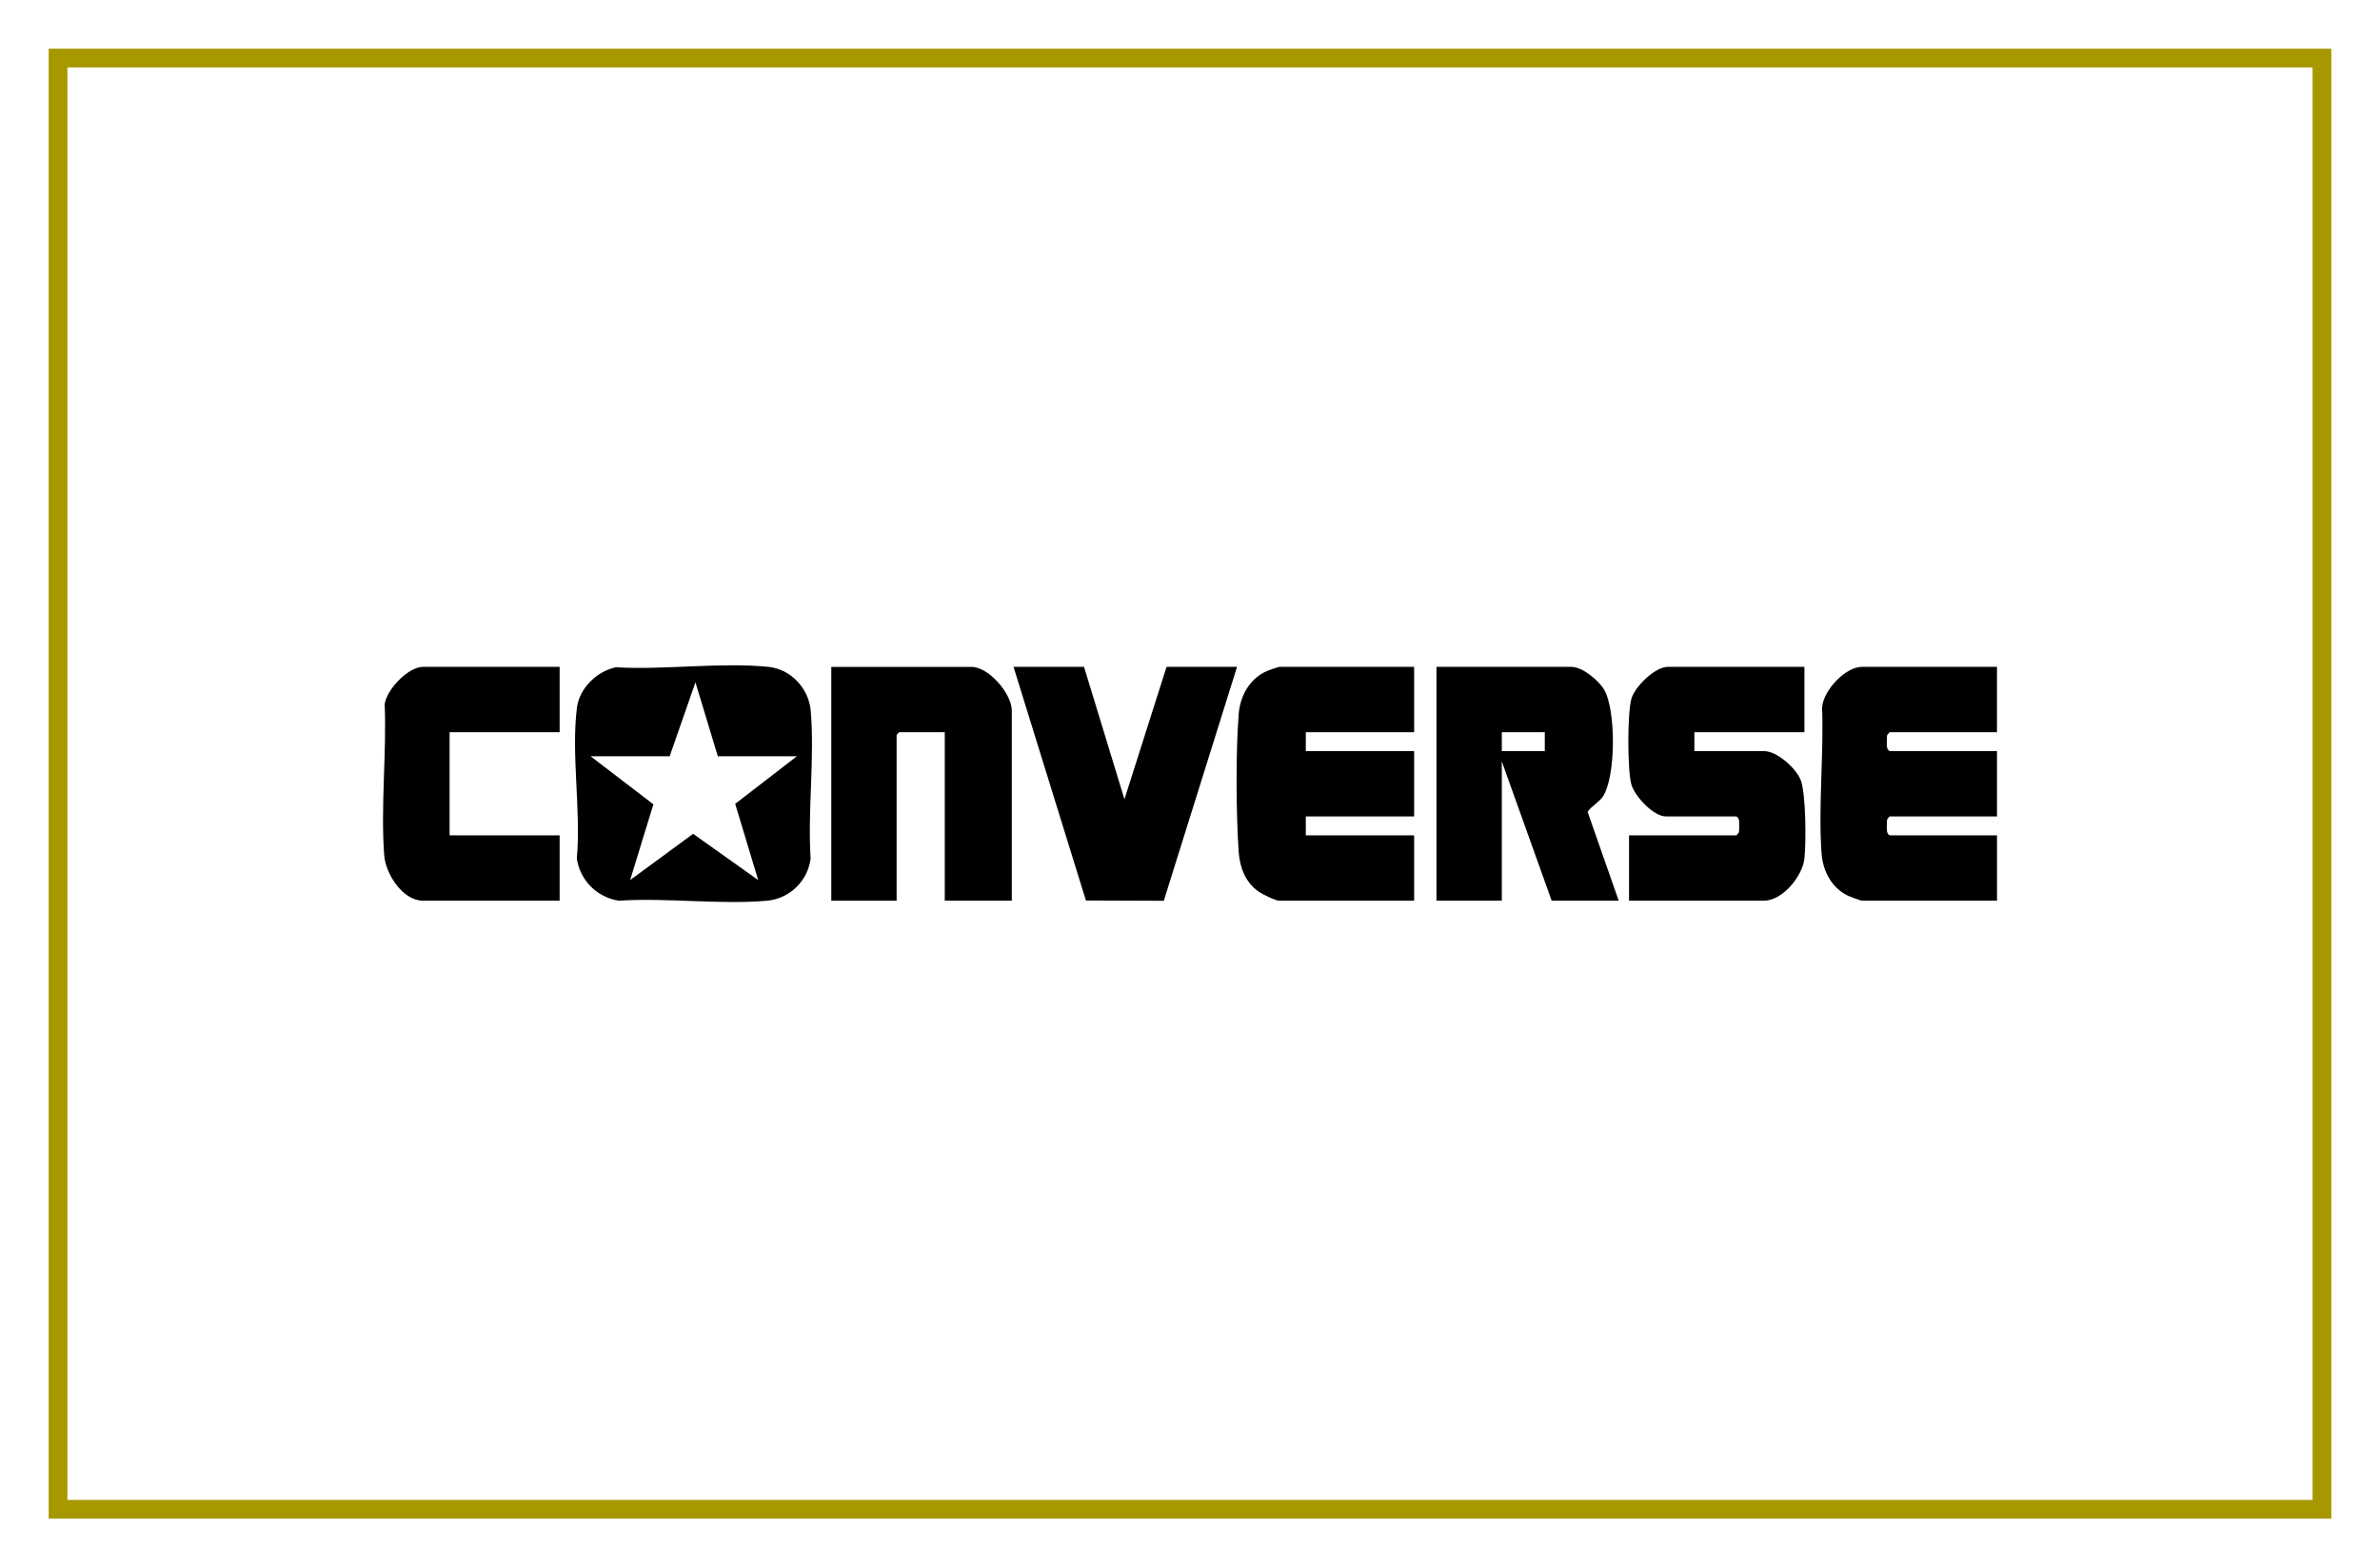
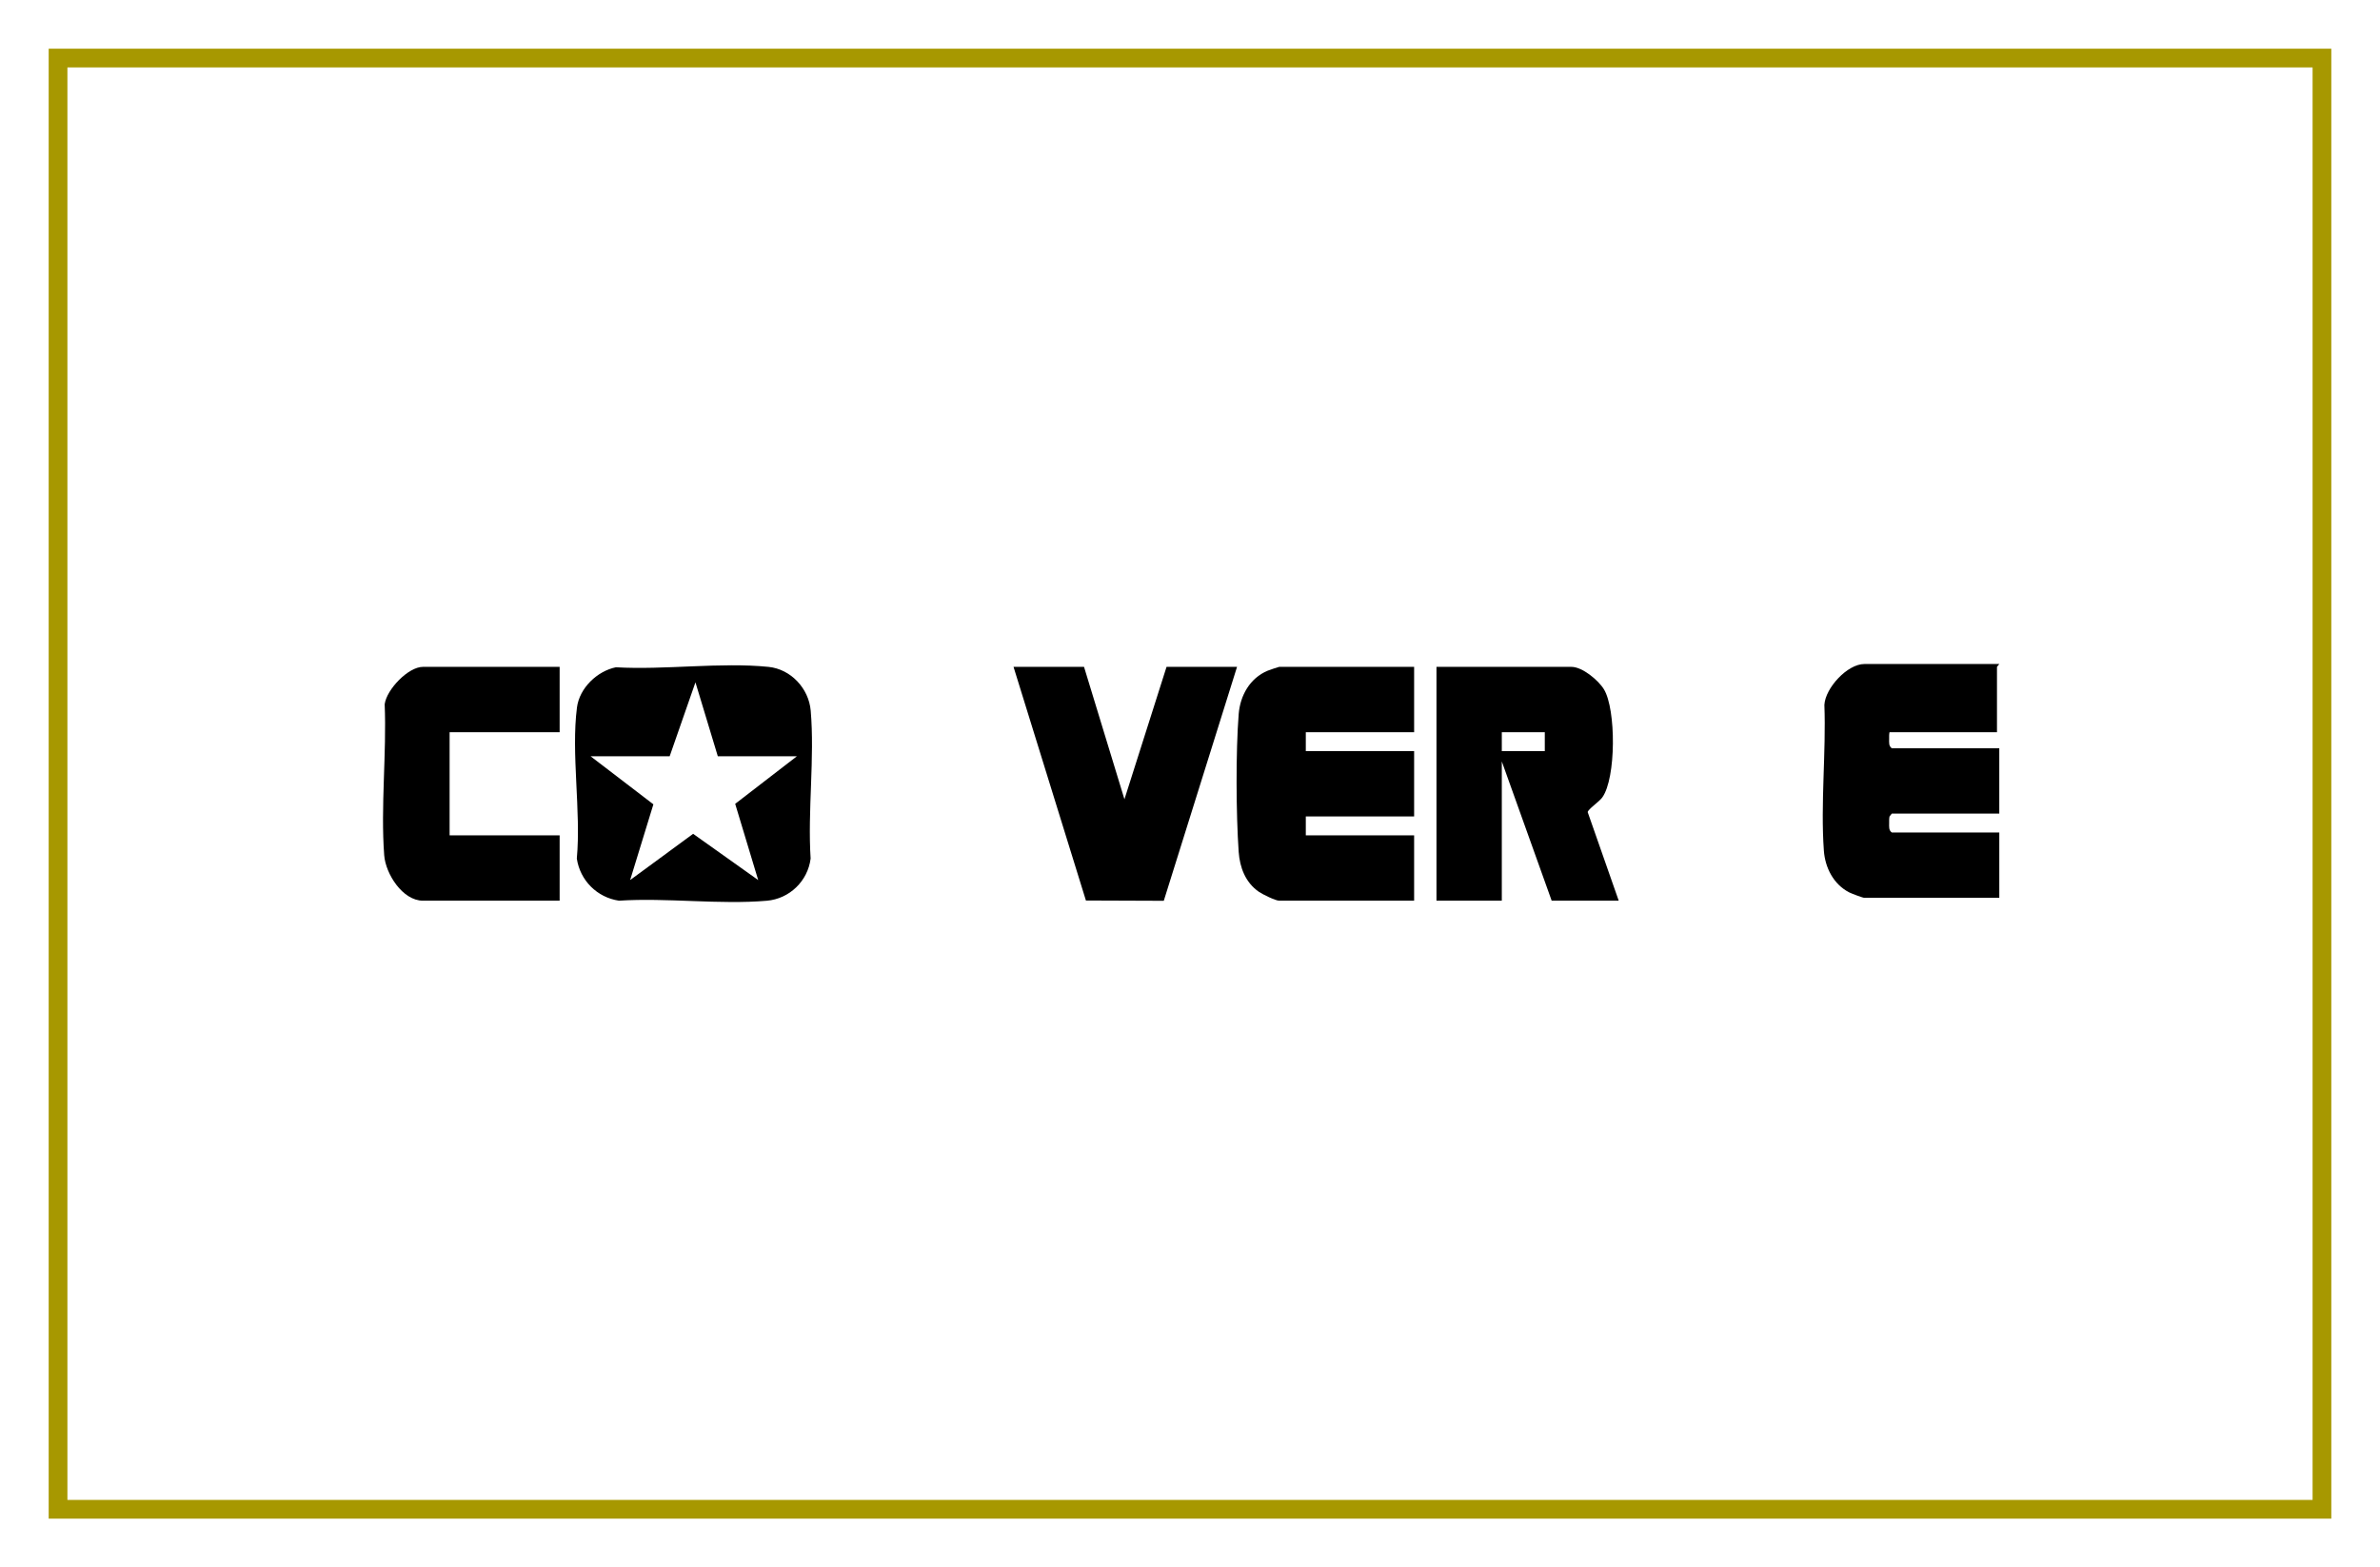
<svg xmlns="http://www.w3.org/2000/svg" id="a" width="246" height="162" viewBox="0 0 246 162">
  <defs>
    <filter id="b" x="-12" y="-12" width="270" height="186" filterUnits="userSpaceOnUse">
      <feOffset dx="0" dy="0" />
      <feGaussianBlur result="c" stdDeviation="4" />
      <feFlood flood-color="#231815" flood-opacity=".67" />
      <feComposite in2="c" operator="in" />
      <feComposite in="SourceGraphic" />
    </filter>
  </defs>
  <g filter="url(#b)">
    <rect width="246" height="162" fill="#fff" />
  </g>
  <rect x="6" y="6" width="234" height="150" fill="none" stroke="#a79800" stroke-miterlimit="10" stroke-width="1.936" />
  <path d="M63.663,68.97c5.033.293,10.826-.541,15.771-.041,2.313.234,4.164,2.232,4.362,4.523.422,4.874-.326,10.348-.008,15.287-.289,2.327-2.182,4.16-4.523,4.362-4.877.422-10.349-.329-15.29-.005-2.266-.337-4.018-2.094-4.354-4.354.45-4.886-.605-10.871.016-15.624.261-1.999,2.082-3.751,4.026-4.149ZM74.194,78.168l-2.312-7.641-2.664,7.641h-8.175l6.492,4.968-2.403,7.827,6.511-4.778,6.725,4.779-2.378-7.878,6.379-4.918h-8.175Z" />
  <path d="M146.166,68.927v6.753h-11.196v1.955h11.196v6.753h-11.196v1.955h11.196v6.753h-13.95c-.38,0-1.725-.66-2.101-.921-1.38-.957-1.971-2.503-2.084-4.136-.27-3.911-.305-10.344.002-14.231.151-1.92,1.164-3.715,2.984-4.479.166-.07,1.135-.401,1.198-.401h13.95Z" />
-   <path d="M206.41,68.927v6.753h-11.107l-.238.294c-.05.225-.039.454-.039.683,0,.364-.059.752.278.977h11.107v6.753h-11.107l-.238.294c-.05.225-.039.454-.039.683,0,.364-.059.752.278.977h11.107v6.753h-13.95c-.16,0-1.331-.444-1.567-.565-1.616-.83-2.49-2.553-2.616-4.314-.35-4.855.239-10.166.054-15.067.1-1.751,2.378-4.222,4.13-4.222h13.95Z" />
+   <path d="M206.41,68.927v6.753h-11.107c-.05.225-.039.454-.039.683,0,.364-.059.752.278.977h11.107v6.753h-11.107l-.238.294c-.05.225-.039.454-.039.683,0,.364-.059.752.278.977h11.107v6.753h-13.95c-.16,0-1.331-.444-1.567-.565-1.616-.83-2.49-2.553-2.616-4.314-.35-4.855.239-10.166.054-15.067.1-1.751,2.378-4.222,4.13-4.222h13.95Z" />
  <path d="M167.314,93.096h-6.931l-5.154-14.394v14.394h-6.753v-24.168h13.95c1.126,0,2.781,1.371,3.362,2.325,1.255,2.062,1.265,9.175-.174,11.17-.33.458-1.477,1.219-1.507,1.521l3.206,9.152ZM159.672,75.68h-4.443v1.955h4.443v-1.955Z" />
-   <path d="M186.506,68.927v6.753h-11.373v1.955h7.197c1.347,0,3.286,1.745,3.783,2.97.563,1.386.569,6.52.394,8.138-.198,1.823-2.269,4.353-4.177,4.353h-13.95v-6.753h11.107l.238-.294c.05-.225.039-.454.039-.683,0-.364.059-.752-.278-.977h-7.286c-1.282,0-3.141-2.004-3.549-3.204-.459-1.352-.458-7.7-0-9.053.412-1.219,2.421-3.204,3.727-3.204h14.128Z" />
-   <path d="M104.583,93.096h-6.931v-17.415h-4.709l-.267.267v17.149h-6.753v-24.168h14.483c1.791,0,4.176,2.764,4.176,4.532v19.637Z" />
  <polygon points="112.046 68.927 116.224 82.612 120.576 68.927 127.862 68.927 120.29 93.107 112.242 93.077 104.76 68.927 112.046 68.927" />
  <path d="M57.845,68.927v6.753h-11.373v10.663h11.373v6.753h-14.128c-2.099,0-3.862-2.77-4.006-4.702-.375-5.017.261-10.536.05-15.604.203-1.53,2.433-3.863,3.956-3.863h14.128Z" />
</svg>